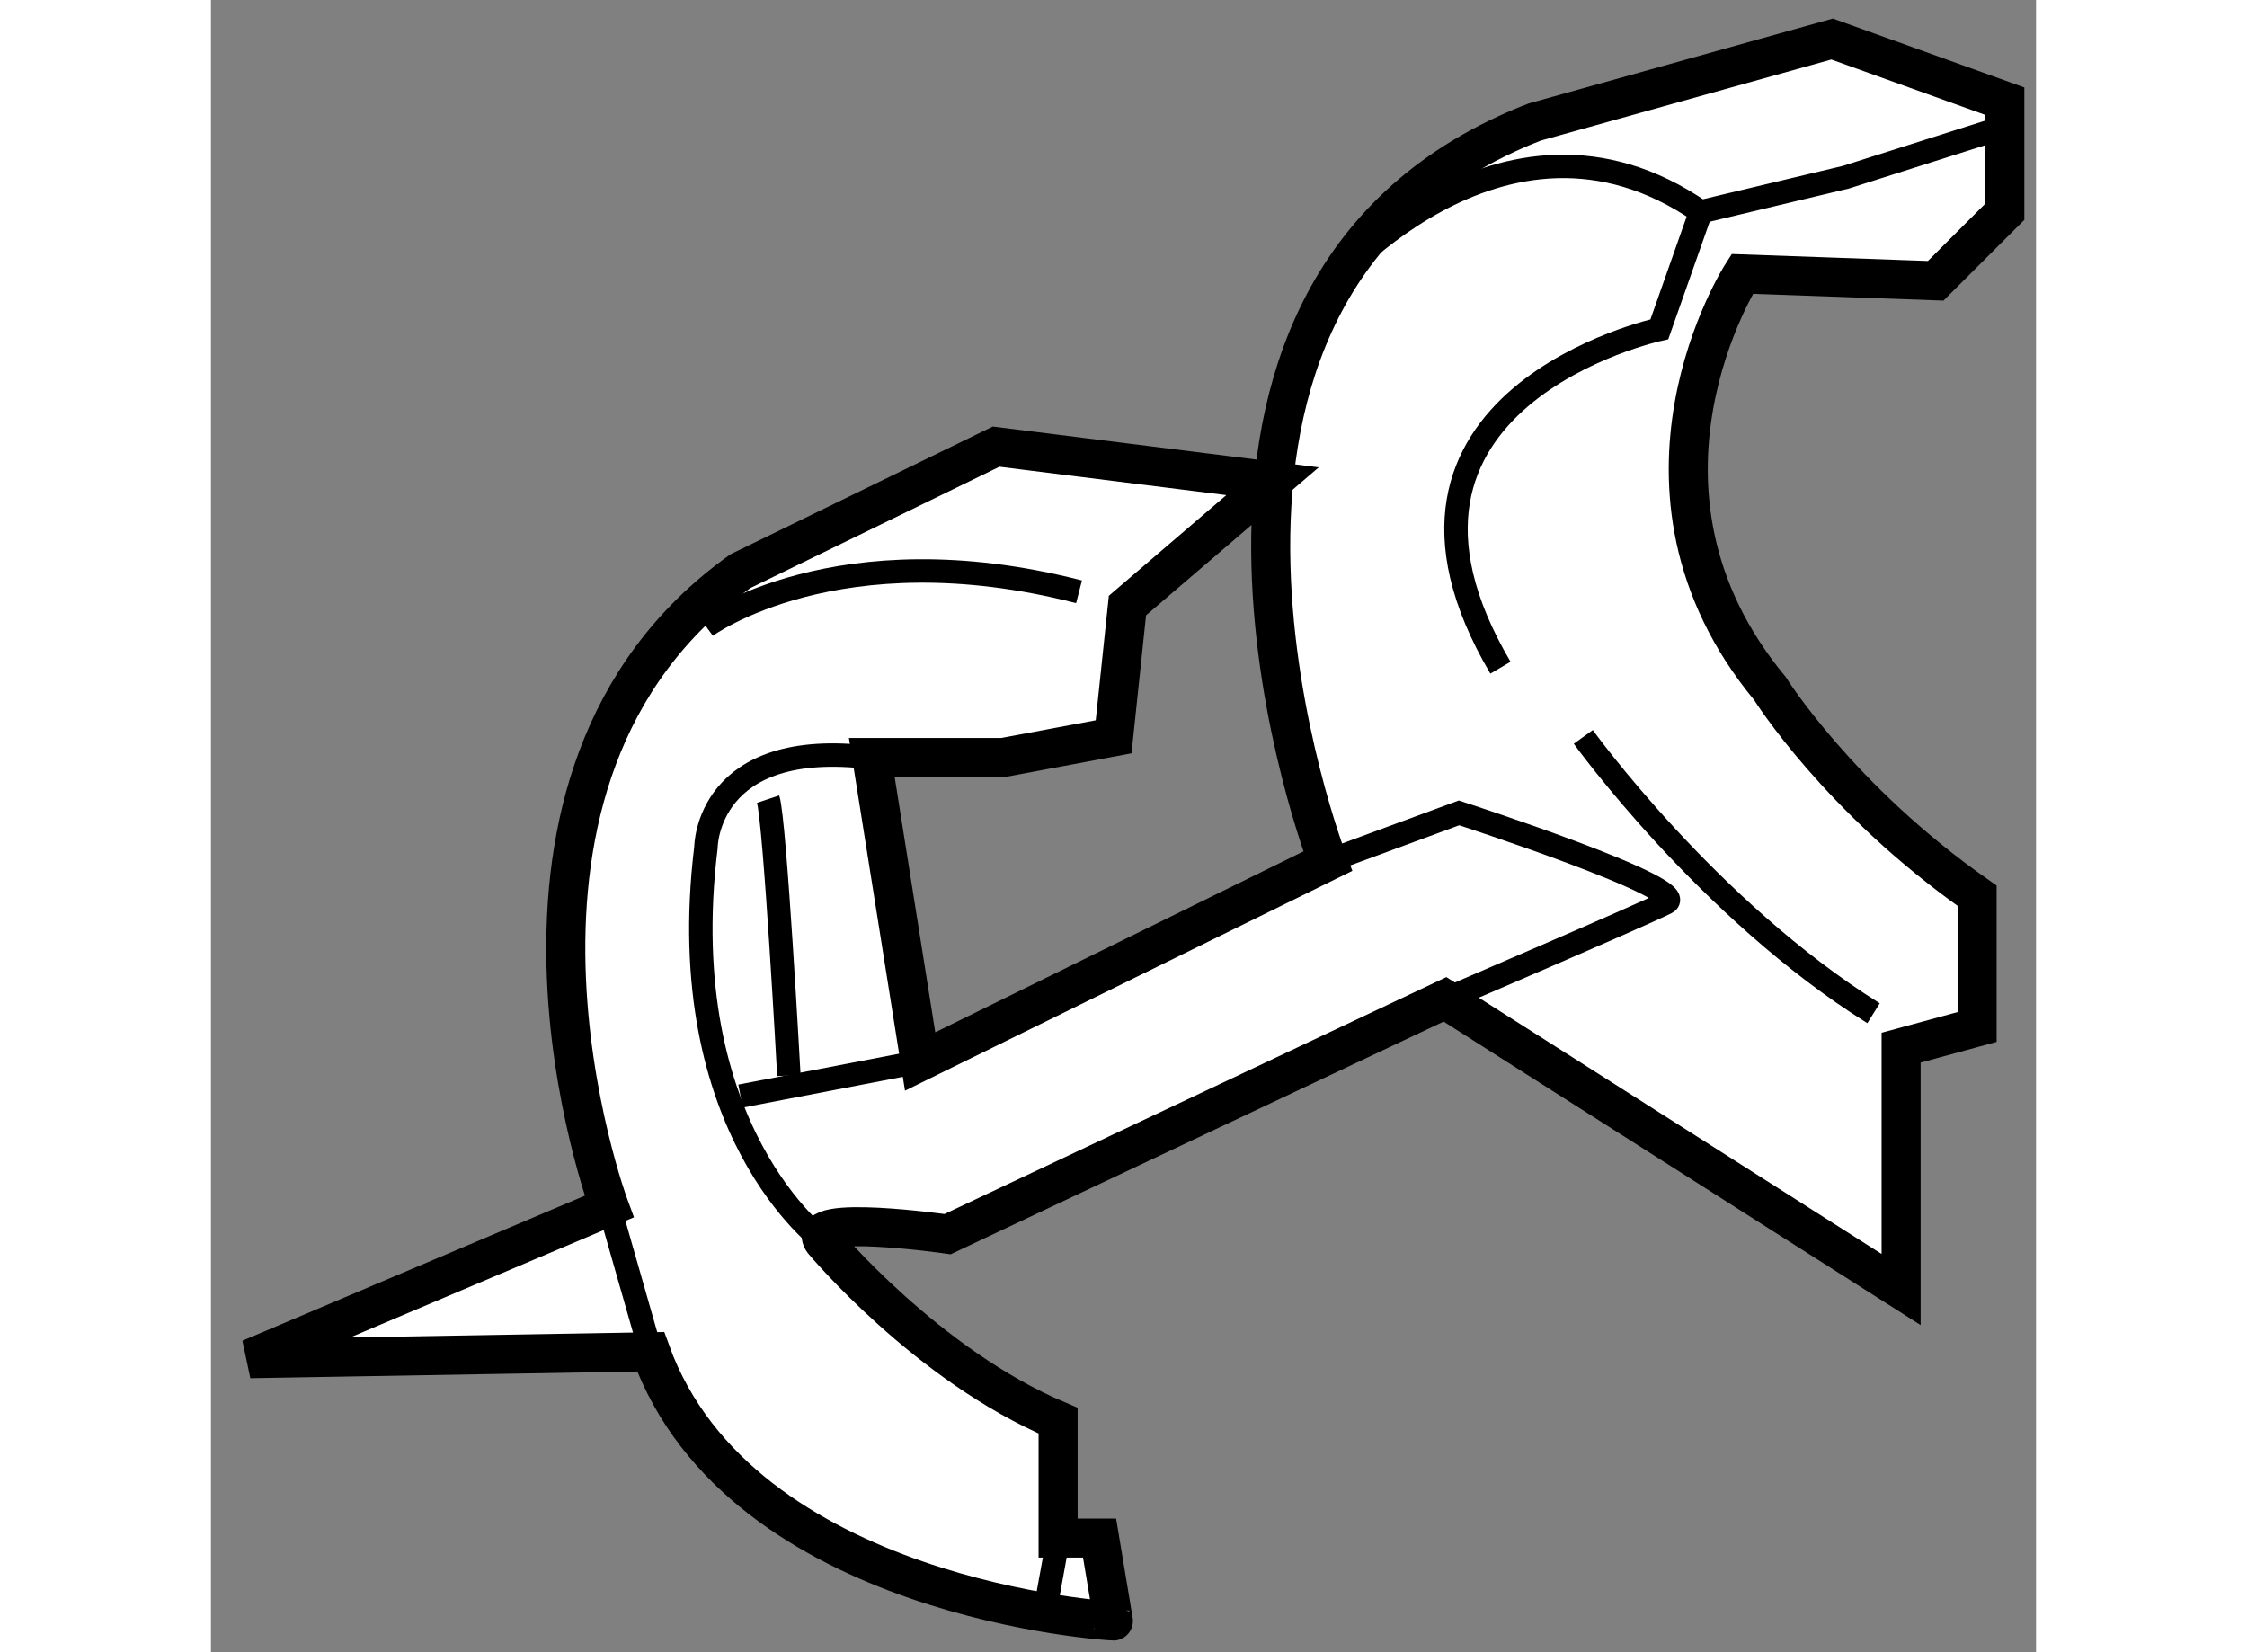
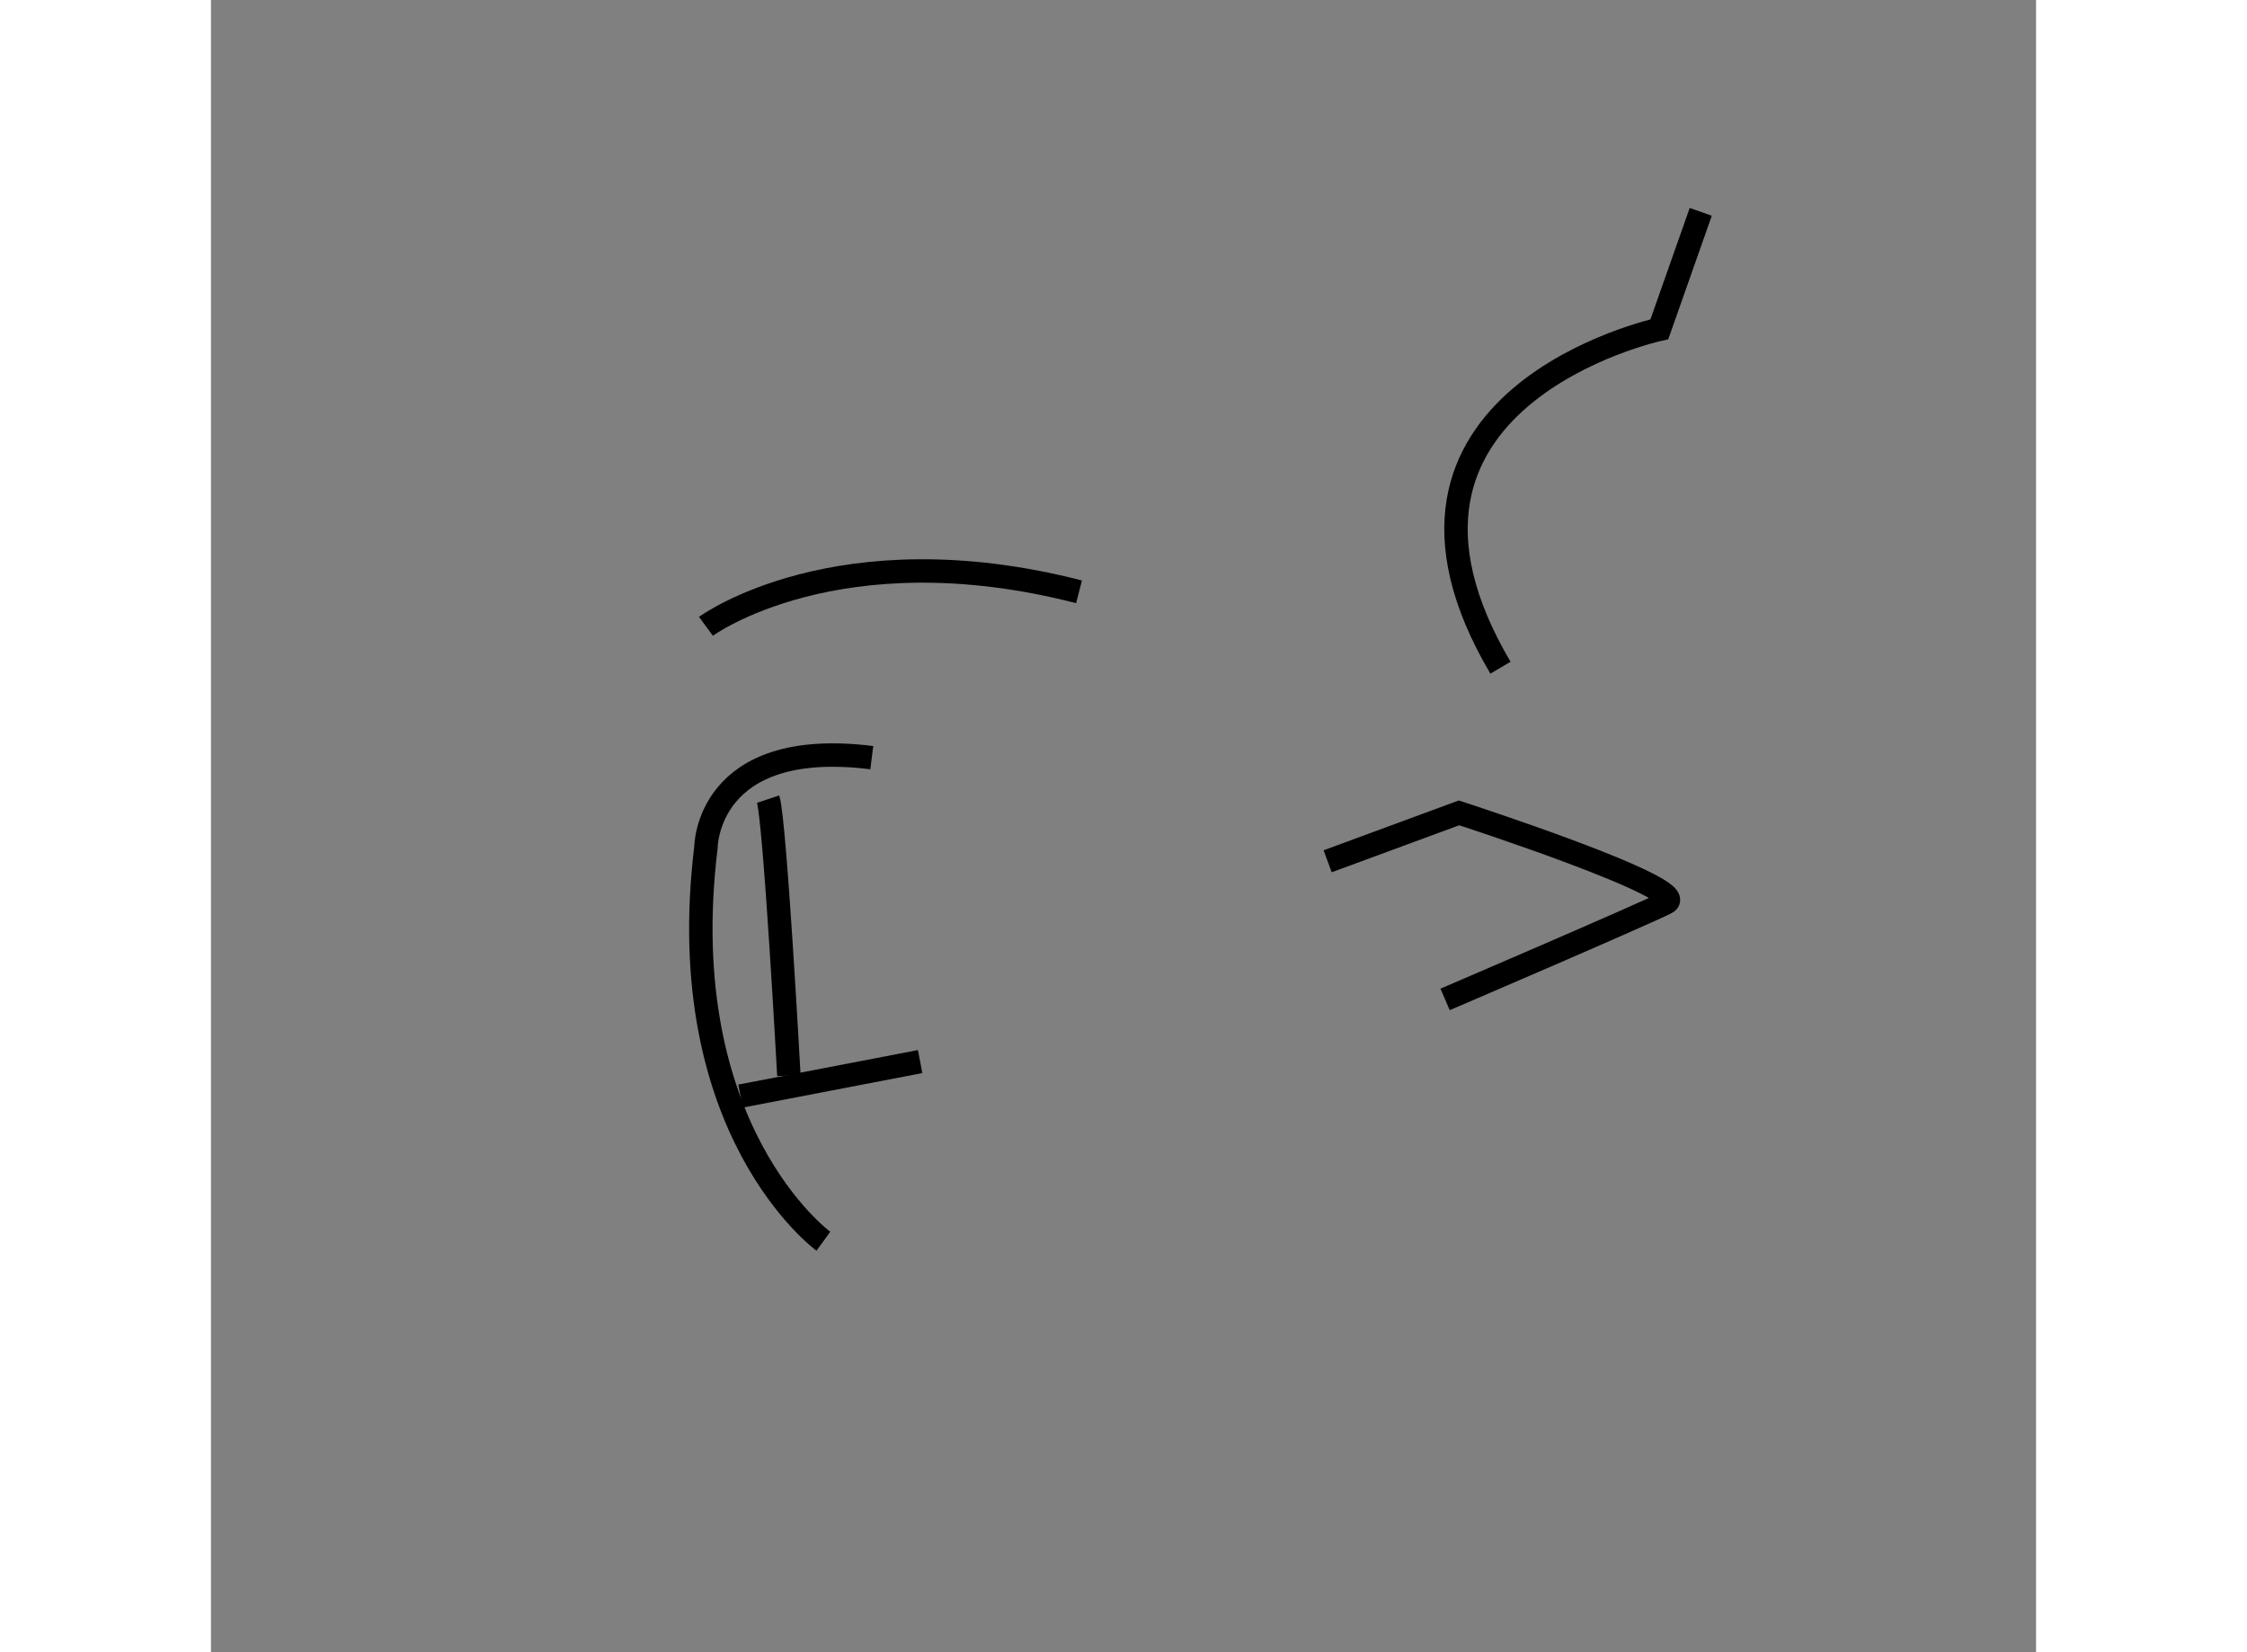
<svg xmlns="http://www.w3.org/2000/svg" version="1.1" x="0px" y="0px" width="244.8px" height="180px" viewBox="107.812 59.839 23.373 21.159" enable-background="new 0 0 244.8 180" xml:space="preserve">
  <rect x="107.812" y="59.839" width="23.373" height="21.159" fill="#808080" stroke="none" />
  <g>
-     <path fill="#FFFFFF" stroke="#000000" stroke-width="0.5" d="M113.443,77.15l-5.131,0.089l4.6-1.948c0,0-2.035-5.485,1.682-8.138      l3.273-1.594l3.54,0.443l-1.858,1.592l-0.177,1.681l-1.416,0.265h-1.681l0.619,3.893l5.22-2.565c0,0-2.701-7.005,2.285-9.311      c0.118-0.055,0.241-0.107,0.369-0.156l3.805-1.062l2.212,0.796v1.416l-0.885,0.884l-2.478-0.088c0,0-1.769,2.743,0.354,5.308      c0,0,0.884,1.416,2.654,2.655v1.681l-0.973,0.265v3.097l-5.841-3.716l-6.37,3.007c0,0-1.858-0.265-1.593,0.089      c0,0,1.327,1.592,3.008,2.3v1.503h0.531l0.177,1.062C119.371,80.601,114.594,80.334,113.443,77.15z" />
-     <path fill="none" stroke="#000000" stroke-width="0.3" d="M122.025,63.613c0,0,2.3-2.831,4.865-1.061l1.858-0.443l1.947-0.619" />
    <path fill="none" stroke="#000000" stroke-width="0.3" d="M114.151,67.86c0,0,1.681-1.238,4.778-0.442" />
    <path fill="none" stroke="#000000" stroke-width="0.3" d="M126.891,62.552l-0.53,1.504c0,0-4.069,0.884-2.035,4.334" />
-     <path fill="none" stroke="#000000" stroke-width="0.3" d="M125.387,69.276c0,0,1.592,2.211,3.717,3.539" />
    <path fill="none" stroke="#000000" stroke-width="0.3" d="M122.113,70.869l1.682-0.62c0,0,3.008,0.975,2.654,1.151      c-0.354,0.176-2.832,1.238-2.832,1.238" />
    <path fill="none" stroke="#000000" stroke-width="0.3" d="M115.655,75.735c0,0-1.946-1.416-1.504-5.043c0,0,0-1.416,2.124-1.15" />
    <line fill="none" stroke="#000000" stroke-width="0.3" x1="116.894" y1="73.434" x2="114.594" y2="73.876" />
    <path fill="none" stroke="#000000" stroke-width="0.3" d="M114.947,70.073c0.088,0.265,0.266,3.539,0.266,3.539" />
-     <line fill="none" stroke="#000000" stroke-width="0.3" x1="118.663" y1="79.539" x2="118.486" y2="80.512" />
-     <line fill="none" stroke="#000000" stroke-width="0.3" x1="112.912" y1="75.292" x2="113.443" y2="77.15" />
  </g>
</svg>